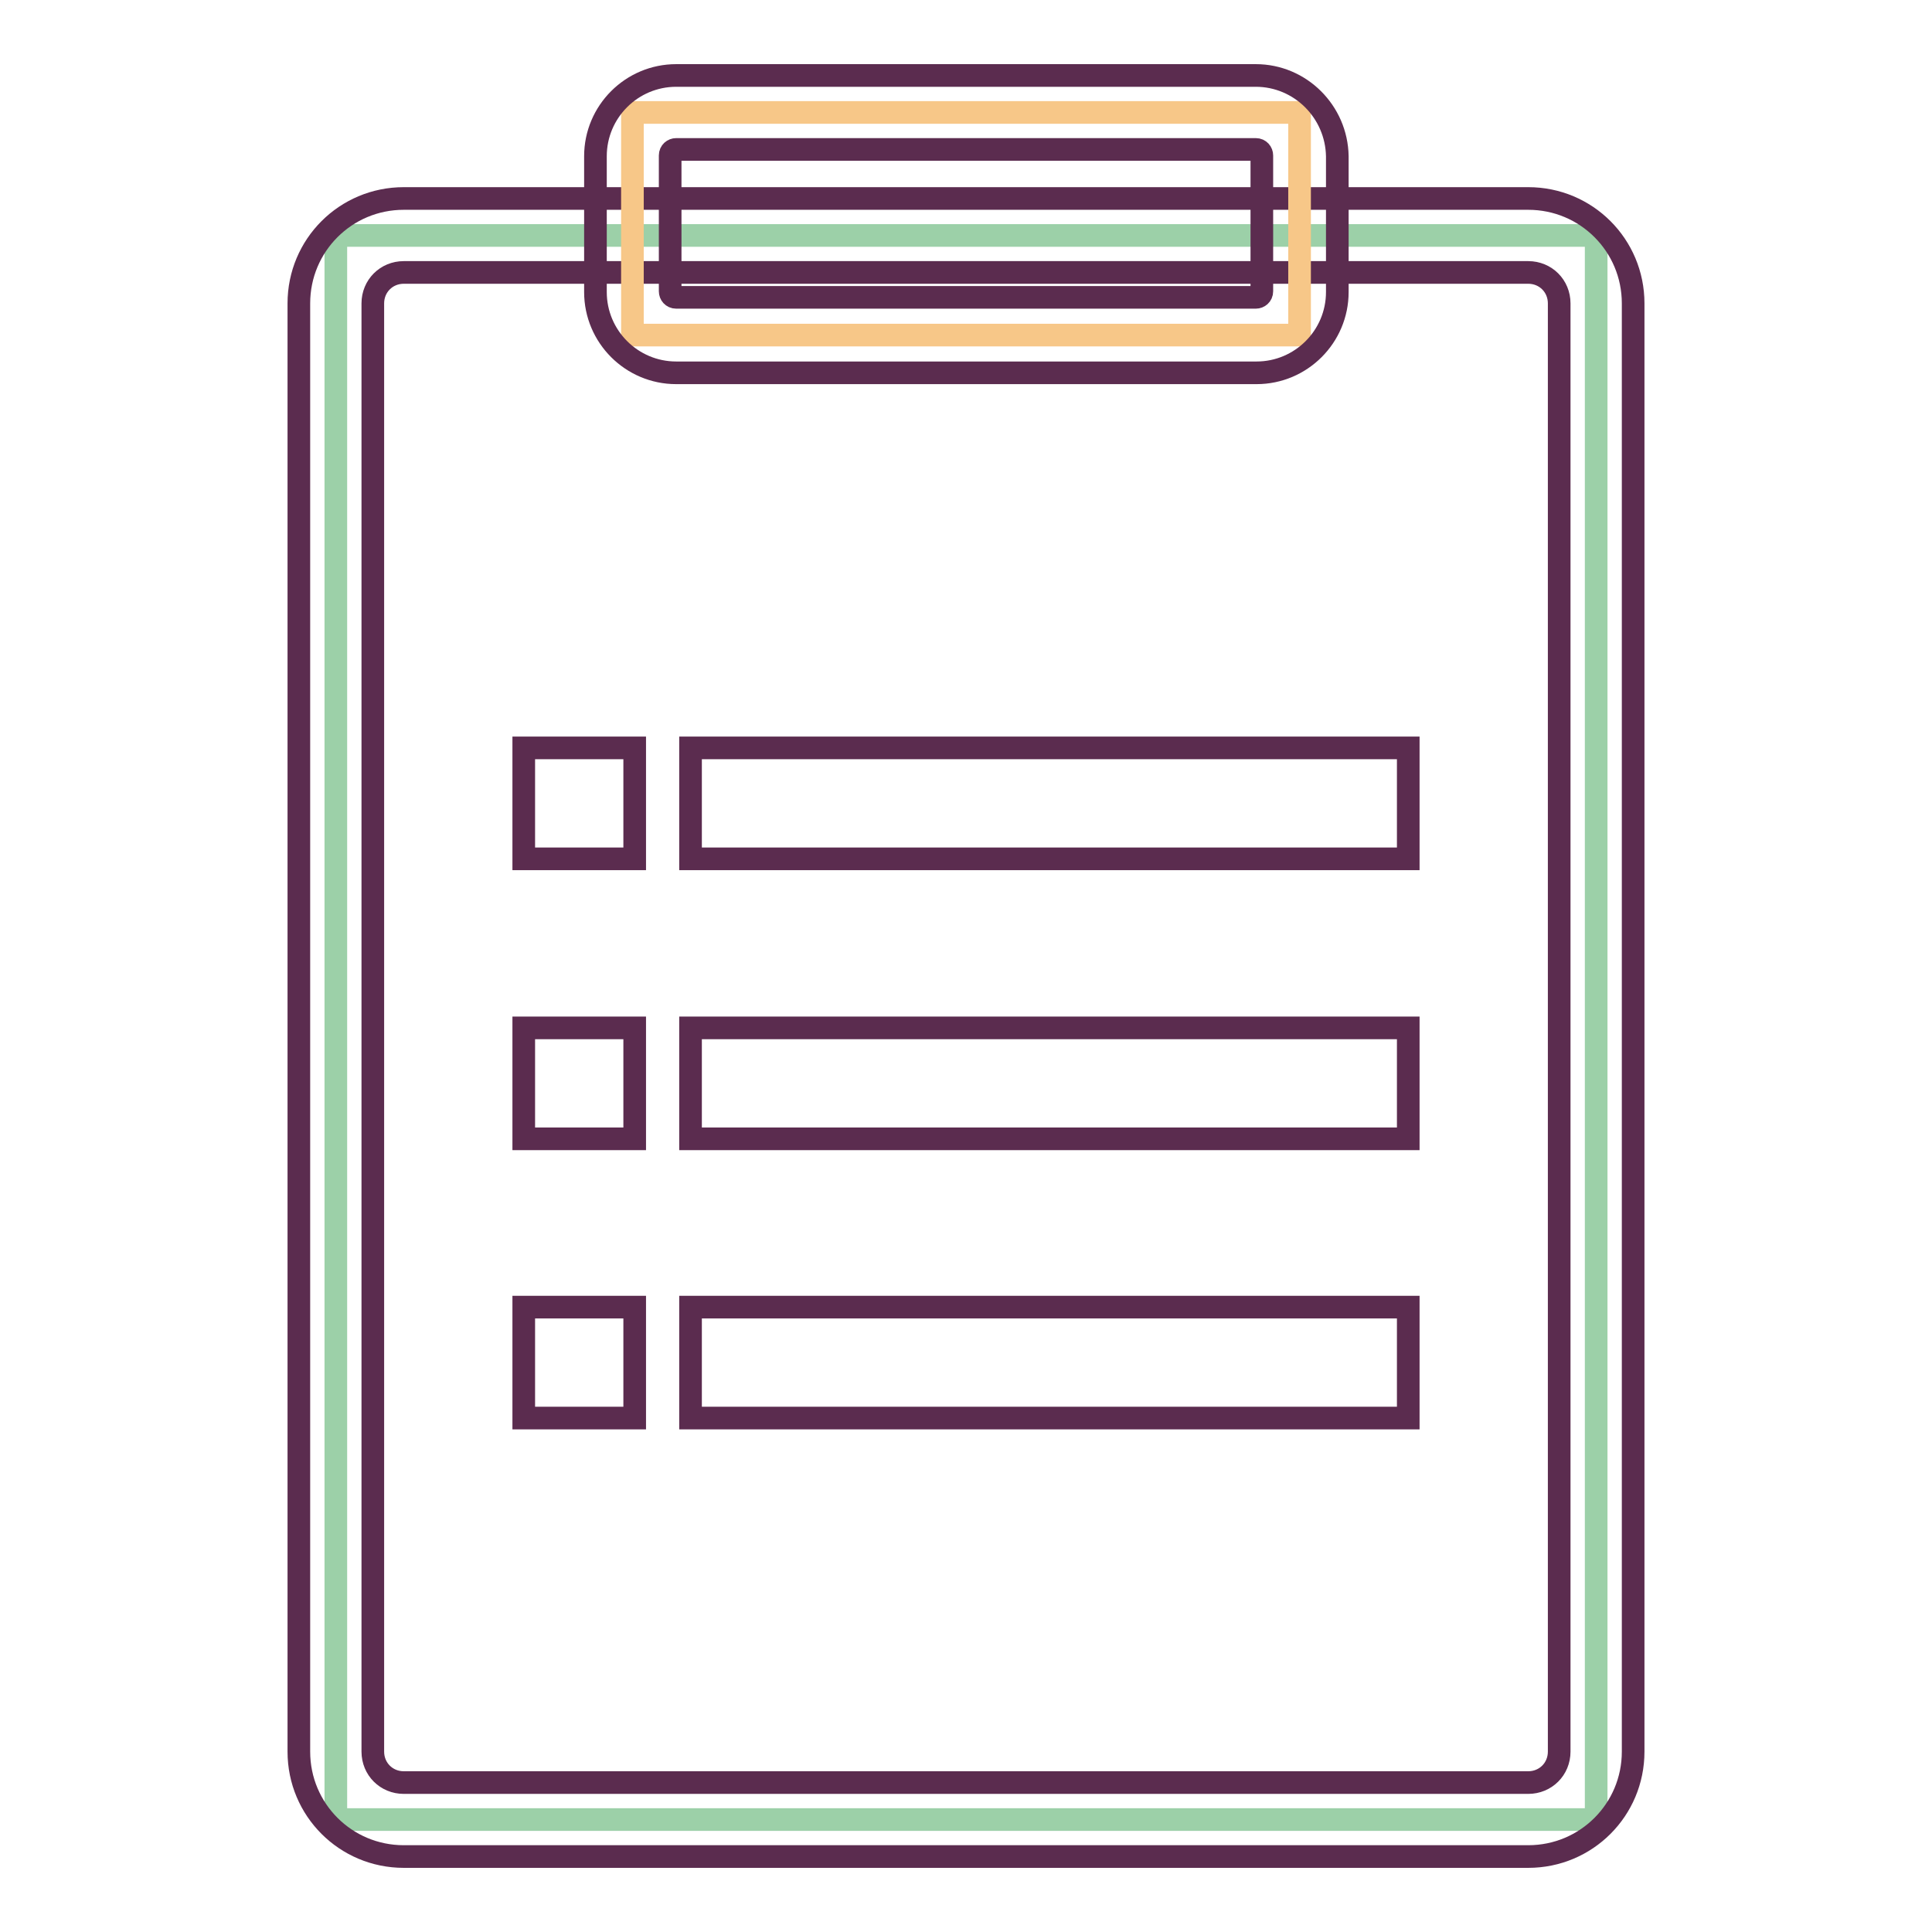
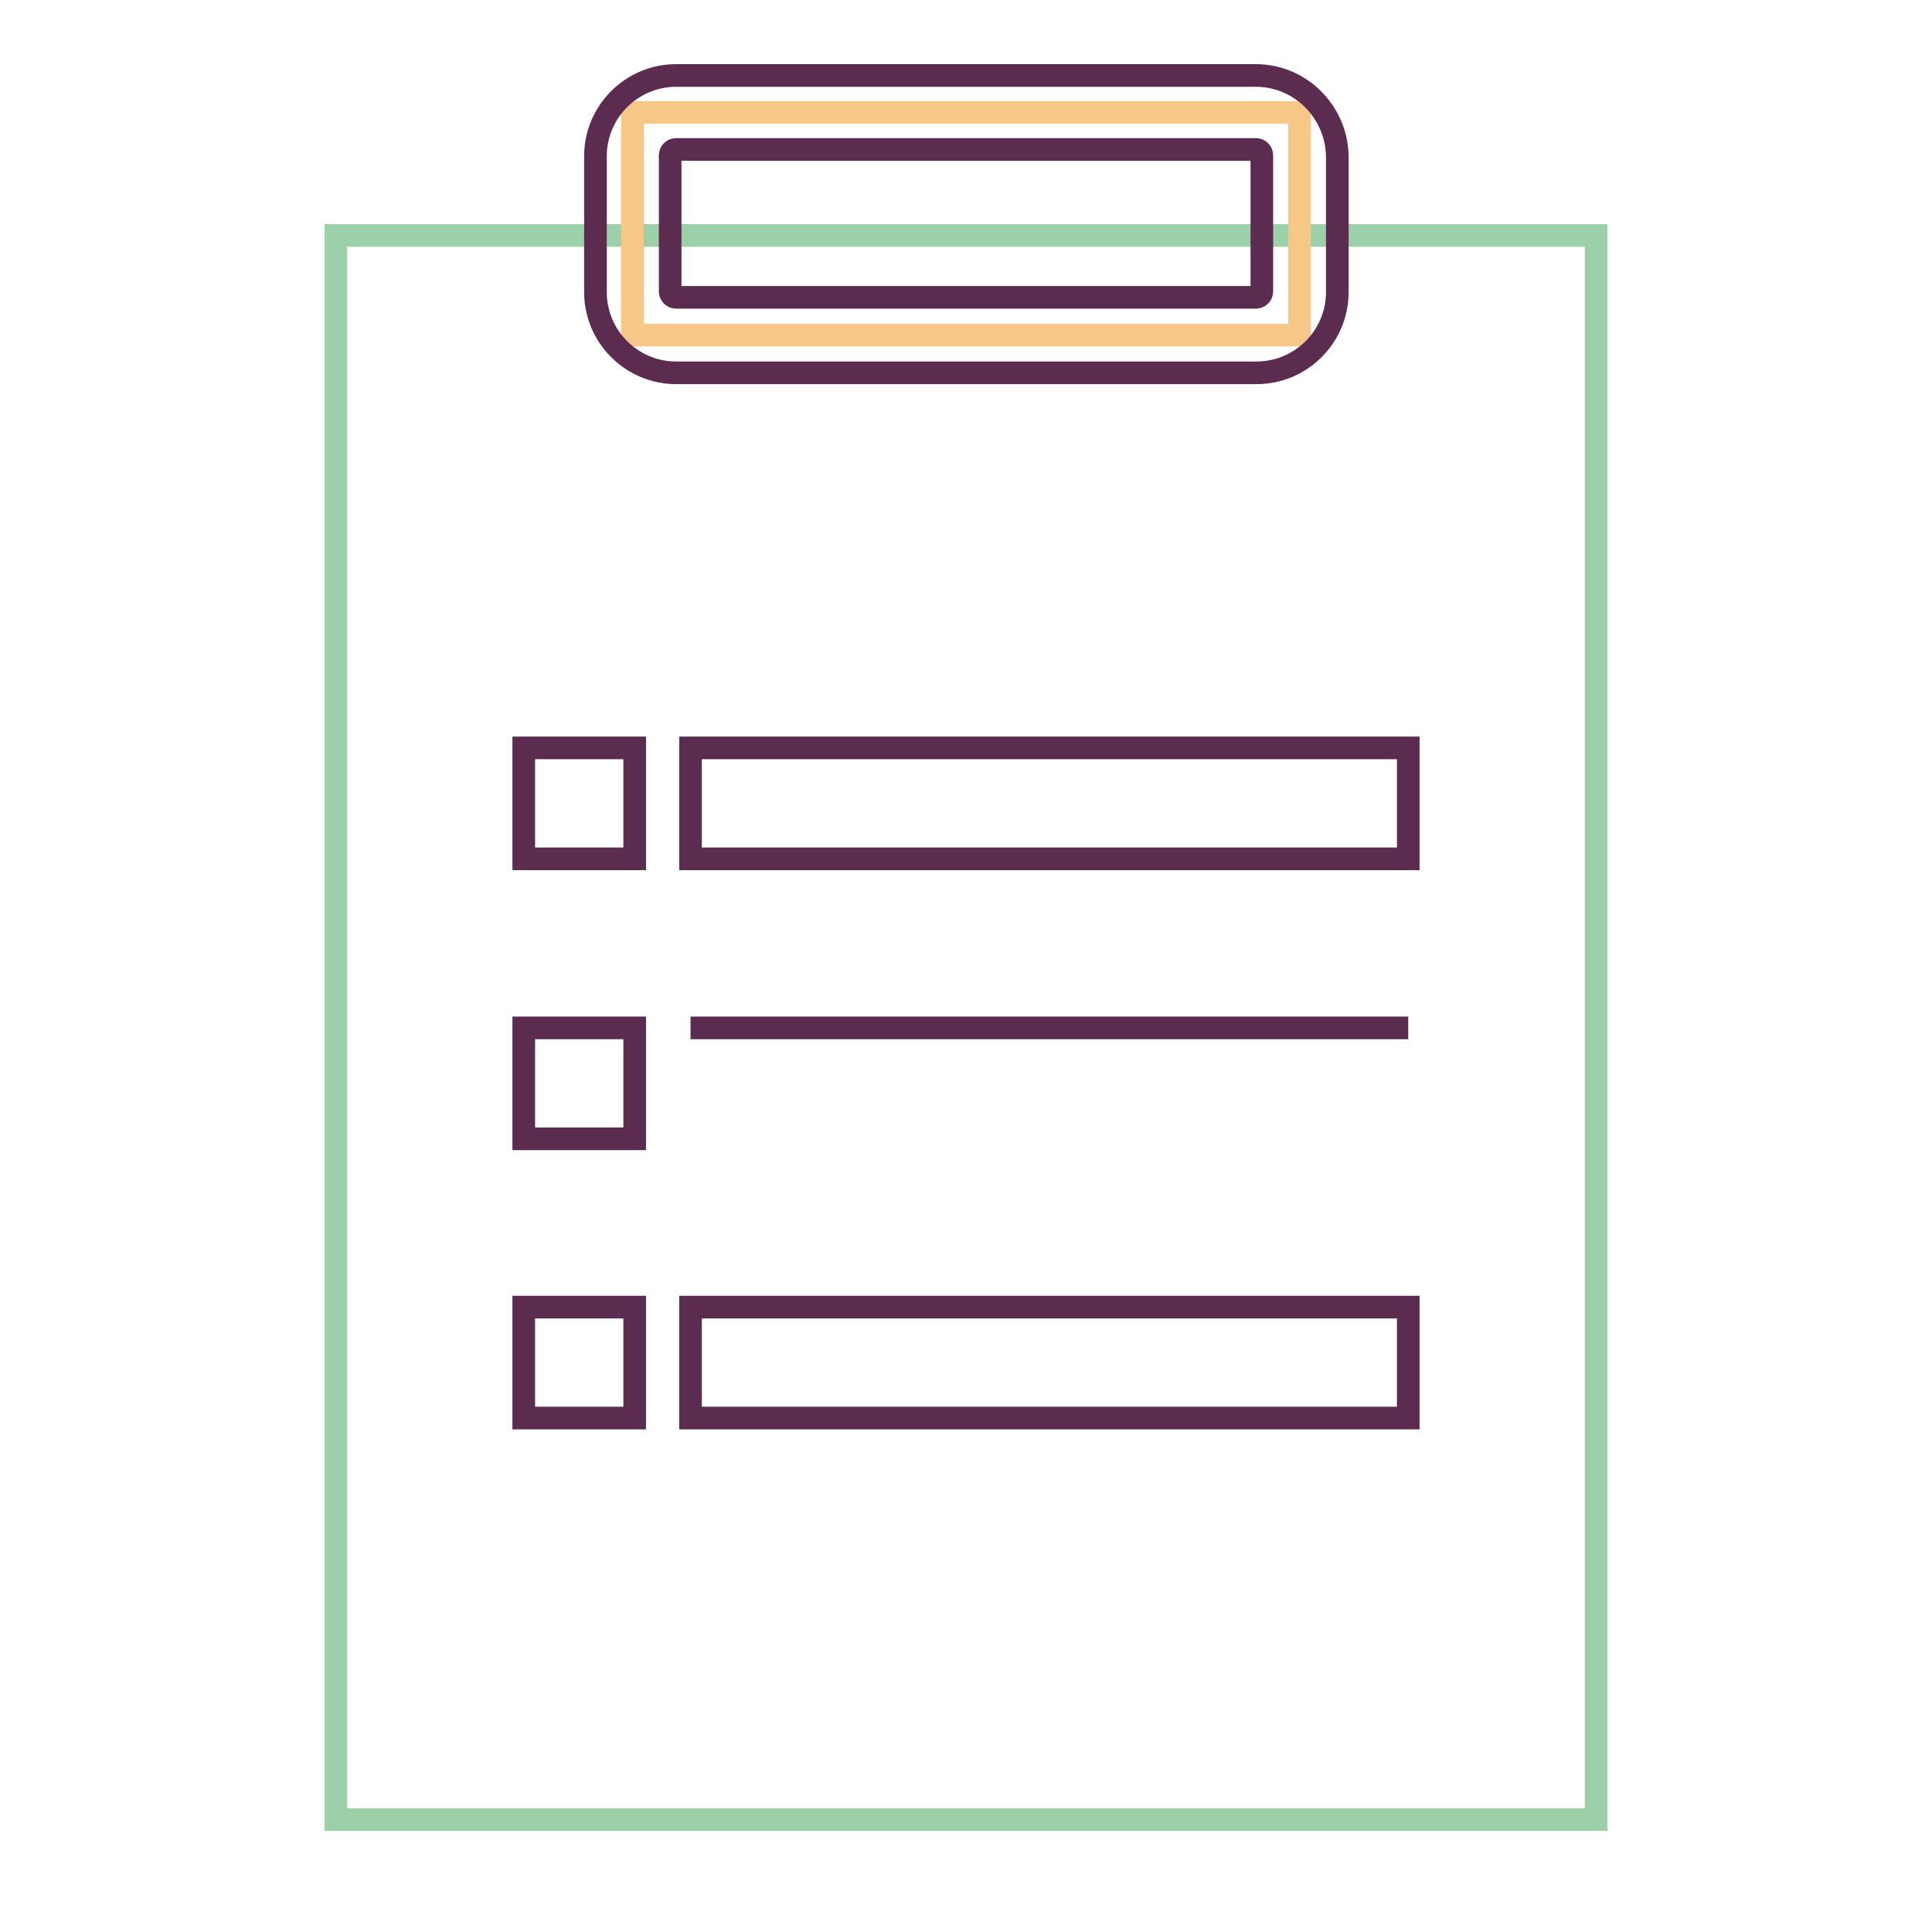
<svg xmlns="http://www.w3.org/2000/svg" version="1.1" x="0px" y="0px" viewBox="0 0 256 256" enable-background="new 0 0 256 256" xml:space="preserve">
  <g>
    <path stroke-width="3" fill-opacity="0" stroke="#9cd0a8" d="M44.5,31.2h167v209.9h-167V31.2z" />
-     <path stroke-width="3" fill-opacity="0" stroke="#5b2c4f" d="M202.5,36.1c2.3,0,4.1,1.8,4.1,4.1l0,0v191.9c0,2.3-1.8,4.1-4.1,4.1l0,0h-149c-2.3,0-4.1-1.8-4.1-4.1l0,0 V40.2c0-2.3,1.8-4.1,4.1-4.1H202.5 M202.5,26.3h-149c-7.7,0-13.9,6.2-13.9,13.9v191.9c0,7.7,6.2,13.9,13.9,13.9h149 c7.7,0,13.9-6.2,13.9-13.9V40.2C216.4,32.5,210.2,26.3,202.5,26.3z" />
    <path stroke-width="3" fill-opacity="0" stroke="#f7c788" d="M83.8,14.9h88.4v29.5H83.8V14.9z" />
    <path stroke-width="3" fill-opacity="0" stroke="#5b2c4f" d="M166.4,19.8c0.5,0,0.8,0.4,0.8,0.8l0,0v18c0,0.5-0.4,0.8-0.8,0.8l0,0H89.6c-0.5,0-0.8-0.4-0.8-0.8l0,0v-18 c0-0.5,0.4-0.8,0.8-0.8l0,0H166.4 M166.4,10H89.6c-5.9,0-10.7,4.8-10.7,10.7v18c0,5.9,4.8,10.7,10.7,10.7h76.9 c5.9,0,10.7-4.8,10.7-10.7l0,0v-18C177.1,14.8,172.3,10,166.4,10L166.4,10z" />
    <path stroke-width="3" fill-opacity="0" stroke="#5b2c4f" d="M91.5,99.1h95.1v14.7H91.5V99.1z" />
-     <path stroke-width="3" fill-opacity="0" stroke="#5b2c4f" d="M91.5,136.2h95.1v14.7H91.5V136.2z" />
+     <path stroke-width="3" fill-opacity="0" stroke="#5b2c4f" d="M91.5,136.2h95.1H91.5V136.2z" />
    <path stroke-width="3" fill-opacity="0" stroke="#5b2c4f" d="M91.5,173.2h95.1v14.7H91.5V173.2z" />
    <path stroke-width="3" fill-opacity="0" stroke="#5b2c4f" d="M69.4,99.1h14.7v14.7H69.4V99.1z" />
    <path stroke-width="3" fill-opacity="0" stroke="#5b2c4f" d="M69.4,136.2h14.7v14.7H69.4V136.2z" />
    <path stroke-width="3" fill-opacity="0" stroke="#5b2c4f" d="M69.4,173.2h14.7v14.7H69.4V173.2z" />
  </g>
</svg>